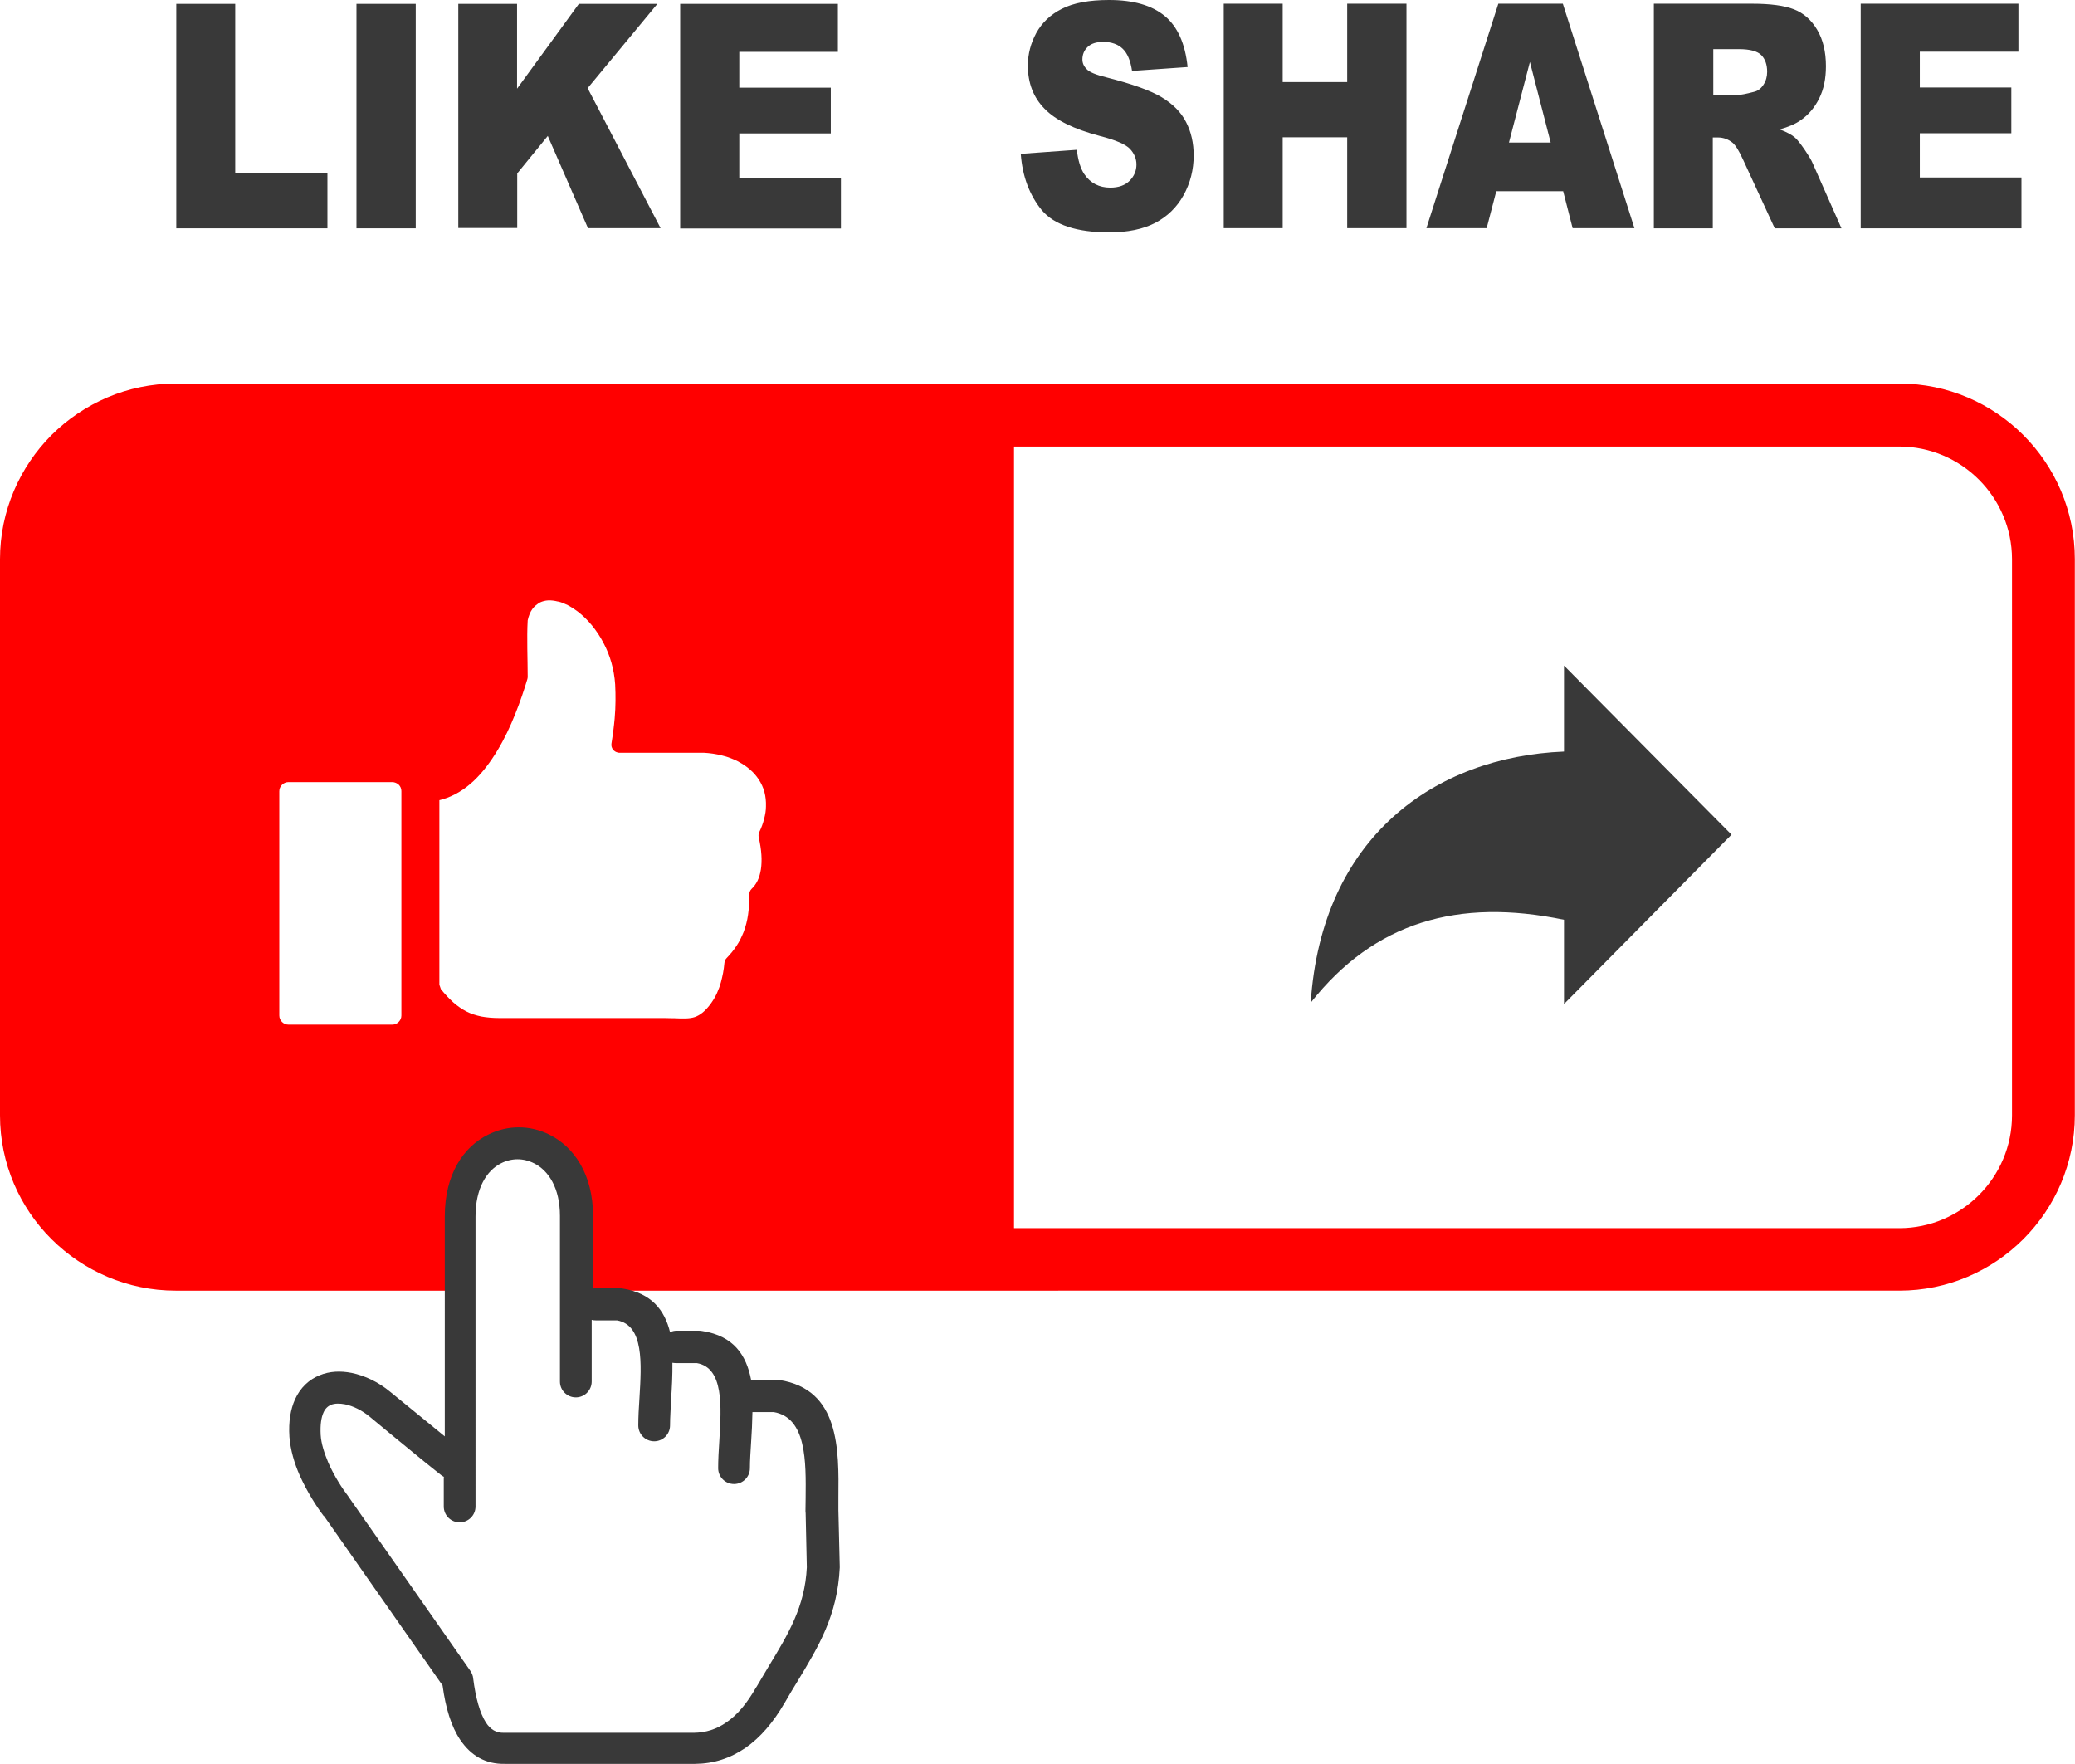
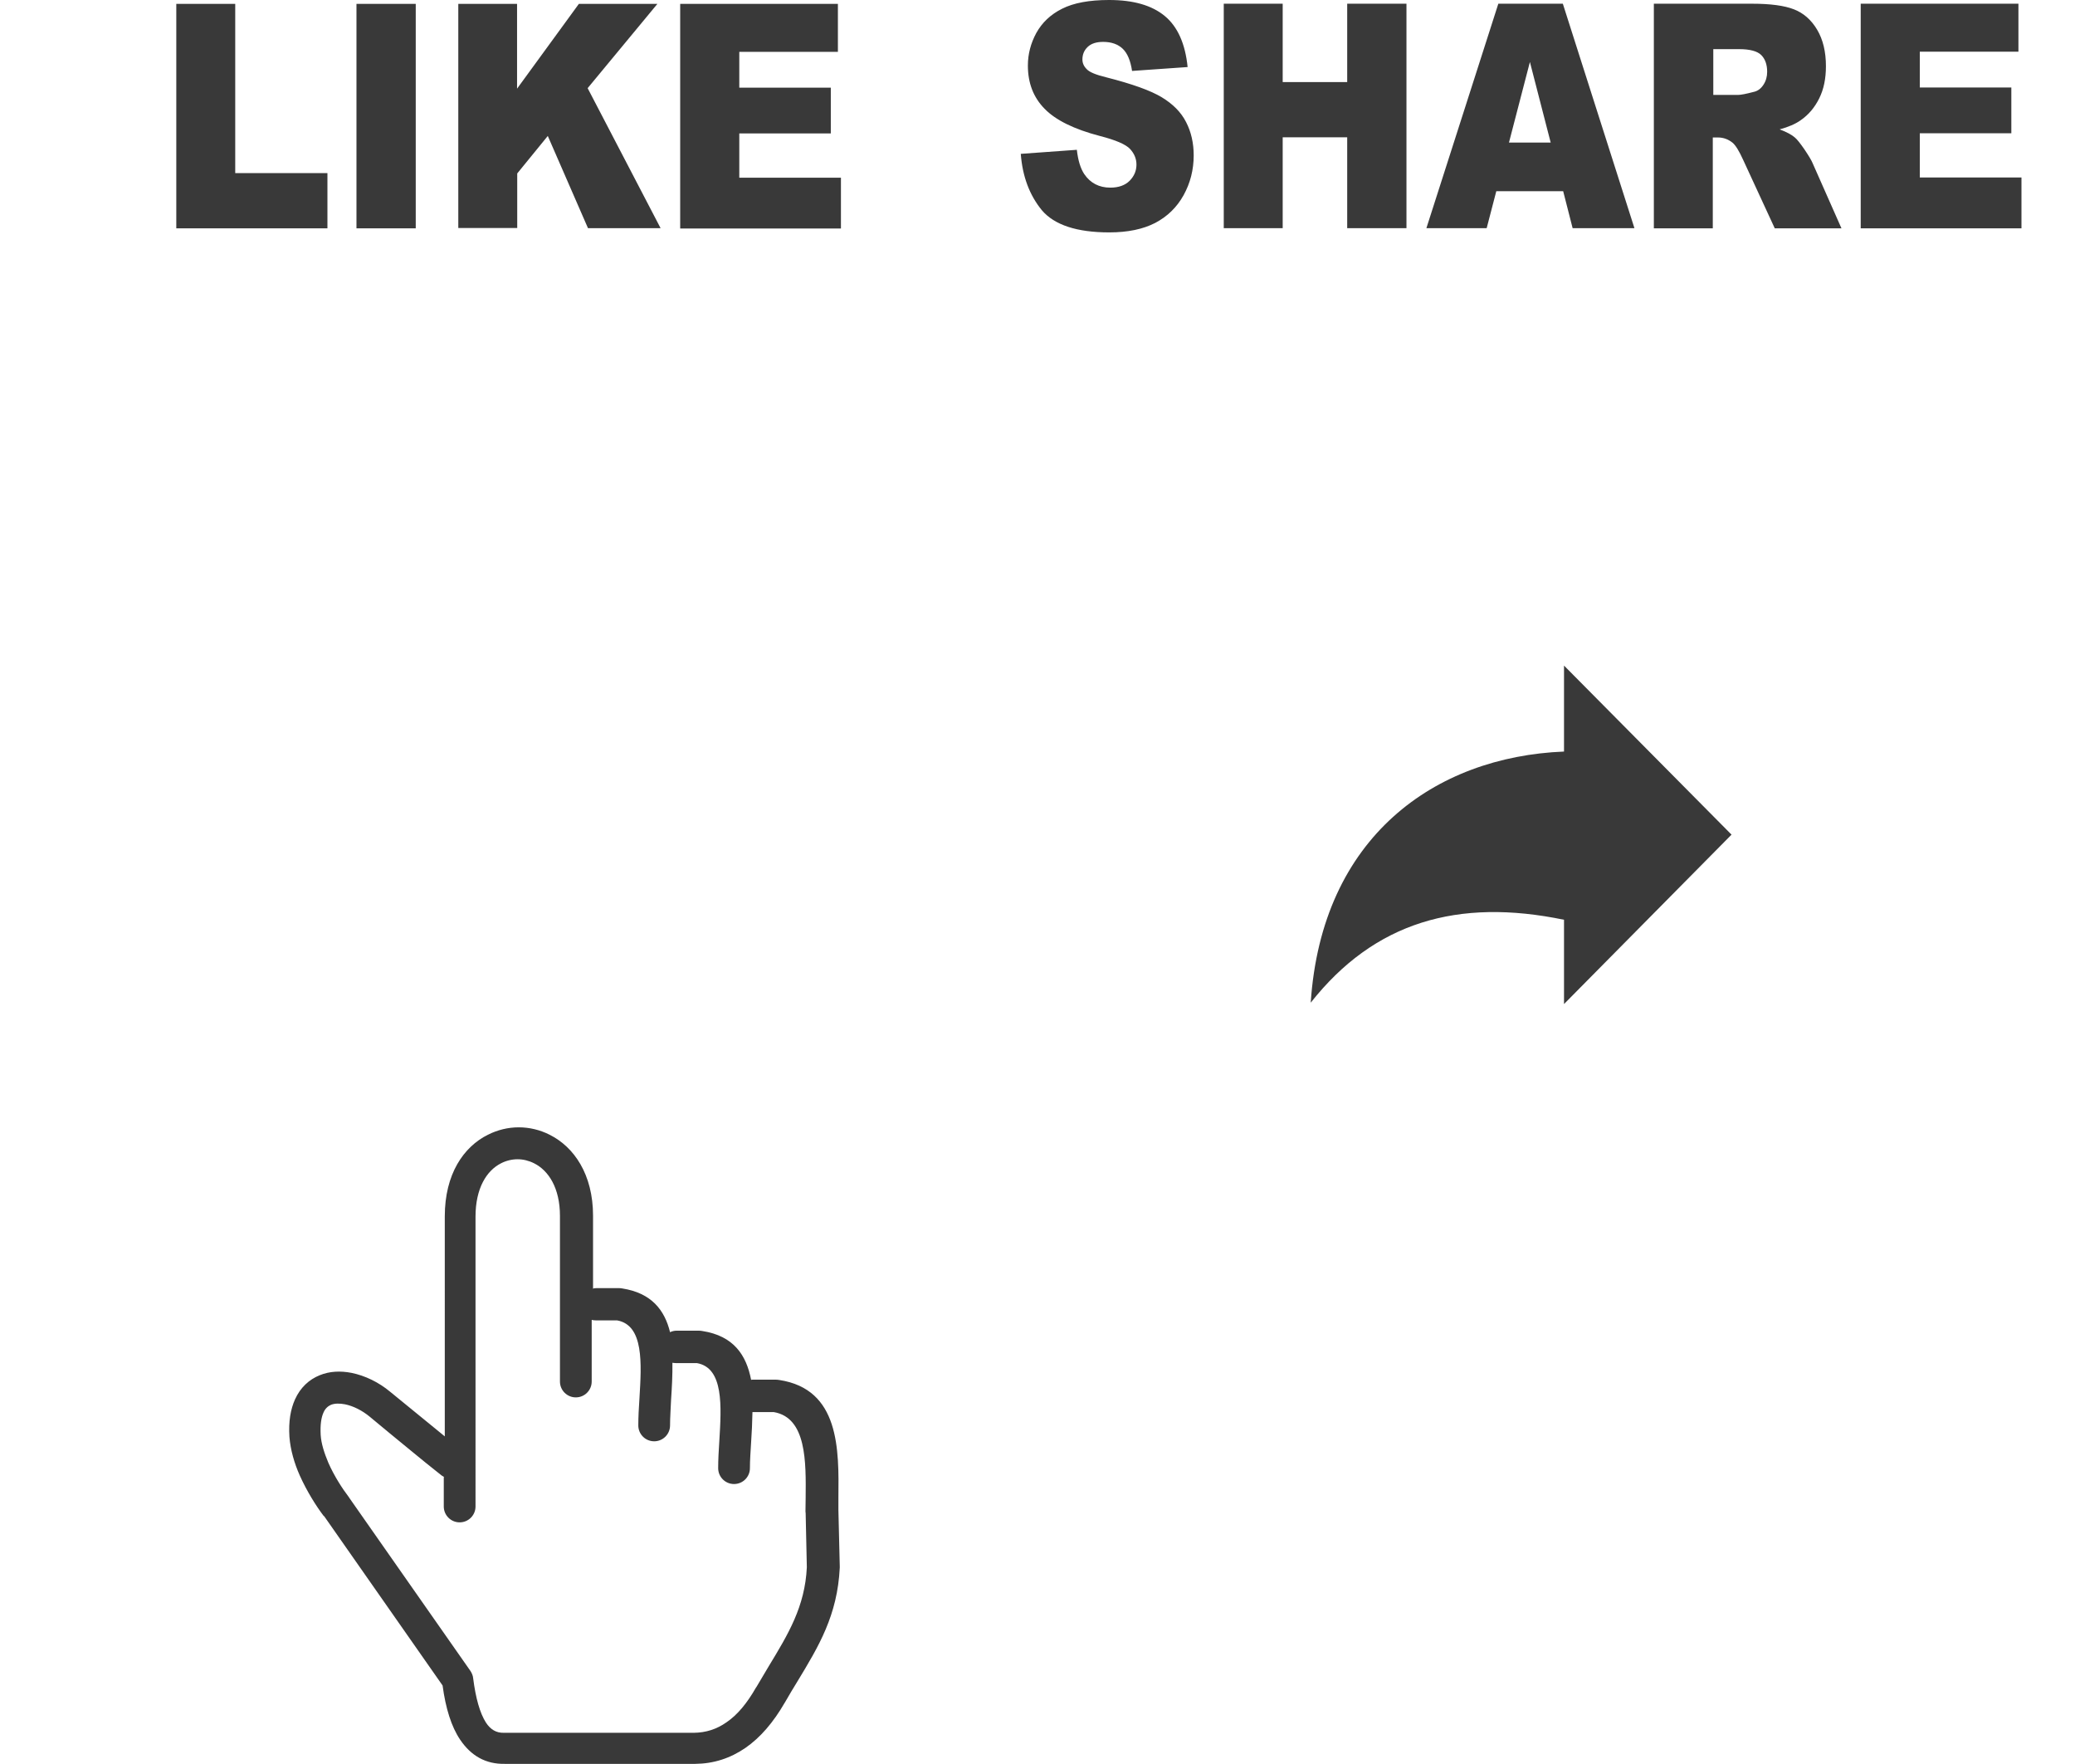
<svg xmlns="http://www.w3.org/2000/svg" version="1.1" id="Layer_1" x="0px" y="0px" viewBox="0 0 122.88 104.45" style="enable-background:new 0 0 122.88 104.45" xml:space="preserve">
  <style type="text/css">
	.st0{fill-rule:evenodd;clip-rule:evenodd;fill:#FF0000;}
	.st1{fill-rule:evenodd;clip-rule:evenodd;fill:#393939;}
</style>
  <g>
-     <path class="st0" d="M10.4,22.71h102.08c2.86,0,5.46,1.17,7.34,3.05c1.88,1.88,3.05,4.48,3.05,7.34v32.93 c0,2.86-1.17,5.46-3.05,7.34c-1.88,1.88-4.48,3.05-7.34,3.05H33.83v-7.82h-5.85v7.82H10.4c-2.86,0-5.46-1.17-7.35-3.05 C1.17,71.5,0,68.9,0,66.04V33.11c0-2.86,1.17-5.46,3.05-7.35C4.94,23.88,7.54,22.71,10.4,22.71L10.4,22.71z M60.05,26.44v46.28 h52.43c1.83,0,3.5-0.75,4.71-1.96c1.21-1.21,1.96-2.88,1.96-4.71V33.11c0-1.83-0.75-3.5-1.96-4.71c-1.21-1.21-2.88-1.96-4.71-1.96 H60.05L60.05,26.44z M31.52,36.07c-0.12,0.17-0.21,0.39-0.27,0.66c-0.06,1.05,0,2.28,0,3.35h0c0,0.04-0.01,0.09-0.02,0.13 c-0.19,0.64-0.43,1.35-0.72,2.07c-0.29,0.73-0.64,1.47-1.05,2.15c-0.41,0.68-0.87,1.3-1.4,1.8c-0.55,0.52-1.18,0.91-1.89,1.11 l-0.15,0.04v10.93l0.09,0.26c0.24,0.3,0.49,0.56,0.73,0.78c0.25,0.22,0.51,0.4,0.78,0.54c0.27,0.14,0.56,0.23,0.89,0.3 c0.33,0.06,0.69,0.09,1.1,0.09h9.74c0.17,0,0.35,0.01,0.5,0.01l0.08,0c0.49,0.02,0.89,0.04,1.22-0.07 c0.31-0.11,0.62-0.34,0.97-0.83l0.02-0.03c0.12-0.17,0.23-0.36,0.32-0.56c0.09-0.2,0.17-0.41,0.23-0.63 c0.05-0.18,0.09-0.36,0.13-0.56c0.04-0.2,0.06-0.4,0.08-0.59c0.01-0.11,0.05-0.21,0.13-0.29c0.22-0.23,0.42-0.47,0.59-0.73 c0.17-0.25,0.3-0.53,0.42-0.82l0.01-0.03c0.11-0.3,0.2-0.63,0.25-0.99c0.05-0.36,0.08-0.75,0.07-1.16 c-0.01-0.13,0.04-0.27,0.14-0.37c0.15-0.14,0.26-0.3,0.35-0.48c0.1-0.2,0.16-0.43,0.2-0.67c0.04-0.27,0.05-0.56,0.03-0.86 c-0.02-0.34-0.08-0.68-0.15-1.01c-0.03-0.11-0.03-0.22,0.02-0.33c0.13-0.27,0.23-0.54,0.29-0.79c0.07-0.26,0.11-0.51,0.11-0.74 c0.01-0.3-0.02-0.58-0.09-0.85c-0.07-0.27-0.19-0.52-0.34-0.75c-0.14-0.21-0.31-0.41-0.51-0.58c-0.2-0.18-0.43-0.33-0.67-0.46 l-0.03-0.02c-0.3-0.15-0.62-0.28-0.97-0.36c-0.35-0.09-0.71-0.14-1.07-0.16l-0.04,0h-4.97v0c-0.02,0-0.05,0-0.07-0.01 c-0.25-0.04-0.43-0.28-0.39-0.53c0.04-0.23,0.07-0.49,0.11-0.76c0.03-0.25,0.06-0.49,0.08-0.73c0.03-0.37,0.05-0.72,0.05-1.04 c0-0.32,0-0.64-0.02-0.96l0-0.01c-0.06-0.91-0.31-1.74-0.68-2.44c-0.42-0.81-0.97-1.45-1.55-1.89c-0.2-0.15-0.39-0.27-0.58-0.37 c-0.19-0.09-0.37-0.17-0.55-0.21l-0.02,0c-0.2-0.05-0.4-0.08-0.59-0.07c-0.17,0.01-0.33,0.05-0.48,0.12h0 C31.81,35.77,31.64,35.9,31.52,36.07L31.52,36.07z M23.23,46.31h-6.15c-0.15,0-0.28,0.06-0.38,0.16c-0.1,0.1-0.16,0.23-0.16,0.38 v13.28c0,0.15,0.06,0.28,0.16,0.38l0,0c0.1,0.1,0.23,0.16,0.38,0.16h6.15c0.15,0,0.28-0.06,0.38-0.16c0.1-0.1,0.16-0.23,0.16-0.38 V46.84c0-0.15-0.06-0.28-0.16-0.38C23.51,46.37,23.37,46.31,23.23,46.31L23.23,46.31z" />
    <path class="st1" d="M102.54,49.42l-9.92,10.03v-4.99c-6.28-1.3-11.23,0.13-15,4.91c0.65-9.82,7.36-14.56,15-14.87v-5.09 L102.54,49.42L102.54,49.42L102.54,49.42z M26.31,87.46c-0.04-0.02-0.1-0.06-0.15-0.09c-0.6-0.47-1.26-1.01-1.82-1.47 c-0.83-0.68-1.78-1.46-2.45-2.02c-0.45-0.37-0.97-0.63-1.46-0.73c-0.32-0.06-0.6-0.06-0.83,0.03c-0.18,0.08-0.34,0.22-0.44,0.45 c-0.14,0.31-0.2,0.73-0.17,1.33c0.03,0.52,0.22,1.09,0.45,1.64c0.35,0.8,0.84,1.55,1.2,2.02c0.02,0.03,0.04,0.06,0.06,0.09 l7.16,10.23c0.09,0.14,0.15,0.29,0.16,0.43c0.15,1.18,0.4,2.07,0.76,2.63c0.27,0.41,0.61,0.61,1.05,0.6h11.27 c0.7-0.01,1.34-0.21,1.92-0.62c0.65-0.44,1.22-1.13,1.75-2.06c0.01-0.01,0.02-0.03,0.03-0.04c0.21-0.35,0.47-0.8,0.73-1.23 c1.14-1.88,2.14-3.52,2.25-5.85l-0.07-3.21c-0.01-0.04-0.01-0.09-0.01-0.14s0-0.35,0.01-0.76c0.02-2.13,0.06-4.75-1.89-5.08h-1.26 c-0.01,0.6-0.04,1.21-0.08,1.8c-0.03,0.53-0.07,1.03-0.07,1.52c0,0.52-0.42,0.94-0.94,0.94s-0.94-0.42-0.94-0.94 c0-0.49,0.03-1.05,0.07-1.64c0.12-2,0.27-4.3-1.33-4.58h-1.24c-0.07,0-0.14-0.01-0.21-0.02c0.01,0.72-0.03,1.47-0.08,2.2 c-0.02,0.53-0.06,1.03-0.06,1.51c0,0.52-0.42,0.94-0.94,0.94c-0.52,0-0.94-0.42-0.94-0.94c0-0.49,0.03-1.05,0.07-1.64 c0.12-2,0.27-4.3-1.33-4.58h-1.25c-0.09,0-0.17-0.01-0.25-0.03v3.65c0,0.52-0.42,0.94-0.94,0.94c-0.52,0-0.94-0.42-0.94-0.94v-9.81 c0-1.64-0.67-2.68-1.53-3.11c-0.32-0.16-0.65-0.24-0.98-0.24c-0.33,0-0.67,0.08-0.98,0.24c-0.85,0.43-1.51,1.47-1.51,3.16V89.2 c0,0.52-0.42,0.94-0.94,0.94s-0.94-0.42-0.94-0.94v-1.74H26.31L26.31,87.46L26.31,87.46z M35.09,76.3 c0.08-0.02,0.16-0.03,0.25-0.03h1.3c0.07,0,0.15,0.01,0.21,0.02c1.73,0.27,2.51,1.28,2.83,2.59c0.12-0.06,0.26-0.09,0.4-0.09h1.3 c0.07,0,0.15,0.01,0.21,0.02c1.87,0.29,2.61,1.44,2.89,2.89c0.04-0.01,0.09-0.01,0.15-0.01h1.3c0.07,0,0.15,0.01,0.22,0.02 c3.58,0.55,3.53,4.11,3.5,6.97v0.75l0.08,3.3v0.1c-0.14,2.82-1.24,4.64-2.52,6.75c-0.22,0.35-0.43,0.71-0.72,1.21 c-0.01,0.01-0.01,0.02-0.02,0.03c-0.67,1.16-1.44,2.06-2.32,2.67c-0.9,0.62-1.89,0.94-2.98,0.95H29.89 c-1.12,0.02-1.99-0.47-2.64-1.43c-0.52-0.77-0.86-1.86-1.04-3.21L19.2,89.78l-0.04-0.03c-0.42-0.55-0.98-1.43-1.41-2.39 c-0.32-0.72-0.55-1.51-0.61-2.28c-0.06-0.92,0.07-1.64,0.33-2.22c0.32-0.71,0.84-1.18,1.46-1.43c0.58-0.24,1.23-0.27,1.89-0.14 c0.79,0.16,1.61,0.55,2.3,1.13c0.57,0.47,1.52,1.24,2.45,2l0.77,0.63V72.02c0-2.5,1.11-4.11,2.55-4.83 c0.58-0.29,1.2-0.44,1.83-0.44c0.63,0,1.26,0.15,1.83,0.44c1.44,0.72,2.57,2.34,2.57,4.8v4.32L35.09,76.3L35.09,76.3L35.09,76.3z M40.27,0.23h9.35v2.84h-5.84v2.12h5.42v2.71h-5.42v2.62h6.02v3.01h-9.52V0.23L40.27,0.23z M27.13,0.23h3.49v5.02l3.66-5.02h4.65 L34.8,5.22l4.32,8.29h-4.3l-2.38-5.46l-1.81,2.22v3.23h-3.49V0.23L27.13,0.23z M21.11,0.23h3.51v13.29h-3.51V0.23L21.11,0.23z M10.44,0.23h3.49v10.02h5.46v3.27h-8.95V0.23L10.44,0.23z M110.18,0.22h9.35v2.84h-5.84v2.12h5.42v2.71h-5.42v2.62h6.02v3.01 h-9.52V0.22L110.18,0.22z M97.94,13.51V0.22h5.82c1.08,0,1.9,0.11,2.47,0.33c0.57,0.22,1.03,0.62,1.38,1.21 c0.35,0.59,0.52,1.31,0.52,2.16c0,0.74-0.13,1.37-0.4,1.91c-0.27,0.54-0.63,0.97-1.11,1.3c-0.3,0.21-0.71,0.39-1.23,0.53 c0.42,0.16,0.72,0.32,0.91,0.49c0.13,0.11,0.31,0.34,0.56,0.7c0.24,0.36,0.41,0.63,0.49,0.83l1.7,3.84h-3.95l-1.87-4.05 c-0.24-0.53-0.45-0.87-0.63-1.02c-0.25-0.2-0.54-0.31-0.86-0.31h-0.31v5.38H97.94L97.94,13.51z M101.45,5.62h1.48 c0.16,0,0.47-0.06,0.93-0.18c0.23-0.05,0.42-0.19,0.57-0.42c0.15-0.23,0.22-0.48,0.22-0.77c0-0.43-0.12-0.76-0.35-0.99 c-0.23-0.23-0.67-0.35-1.3-0.35h-1.54V5.62L101.45,5.62z M92.57,11.32h-3.96l-0.57,2.19h-3.57l4.26-13.29h3.82l4.24,13.29h-3.66 L92.57,11.32L92.57,11.32z M91.83,8.44l-1.23-4.77l-1.24,4.77H91.83L91.83,8.44z M72.47,0.22h3.49v4.64h3.82V0.22h3.51v13.29h-3.51 V8.13h-3.82v5.38h-3.49V0.22L72.47,0.22z M60.45,9.11l3.32-0.24c0.07,0.63,0.22,1.11,0.44,1.44c0.36,0.53,0.88,0.8,1.54,0.8 c0.5,0,0.88-0.14,1.15-0.41c0.27-0.28,0.4-0.59,0.4-0.96c0-0.34-0.13-0.65-0.38-0.92s-0.85-0.53-1.79-0.77 c-1.53-0.4-2.62-0.94-3.27-1.61c-0.66-0.67-0.99-1.52-0.99-2.56c0-0.68,0.17-1.32,0.5-1.93c0.34-0.61,0.84-1.09,1.52-1.43 C63.58,0.17,64.51,0,65.68,0c1.45,0,2.54,0.32,3.3,0.95c0.76,0.63,1.21,1.64,1.35,3.02l-3.29,0.23c-0.09-0.6-0.27-1.04-0.55-1.31 c-0.28-0.27-0.67-0.41-1.16-0.41c-0.41,0-0.71,0.1-0.92,0.3c-0.21,0.2-0.31,0.45-0.31,0.74c0,0.21,0.08,0.4,0.25,0.57 c0.16,0.18,0.55,0.34,1.17,0.49c1.53,0.39,2.62,0.78,3.28,1.18c0.66,0.4,1.14,0.88,1.44,1.47c0.3,0.58,0.45,1.24,0.45,1.97 c0,0.85-0.2,1.64-0.6,2.36c-0.4,0.72-0.96,1.26-1.68,1.64c-0.72,0.37-1.62,0.56-2.72,0.56c-1.92,0-3.25-0.44-3.99-1.31 C60.97,11.56,60.55,10.45,60.45,9.11L60.45,9.11z" />
  </g>
</svg>